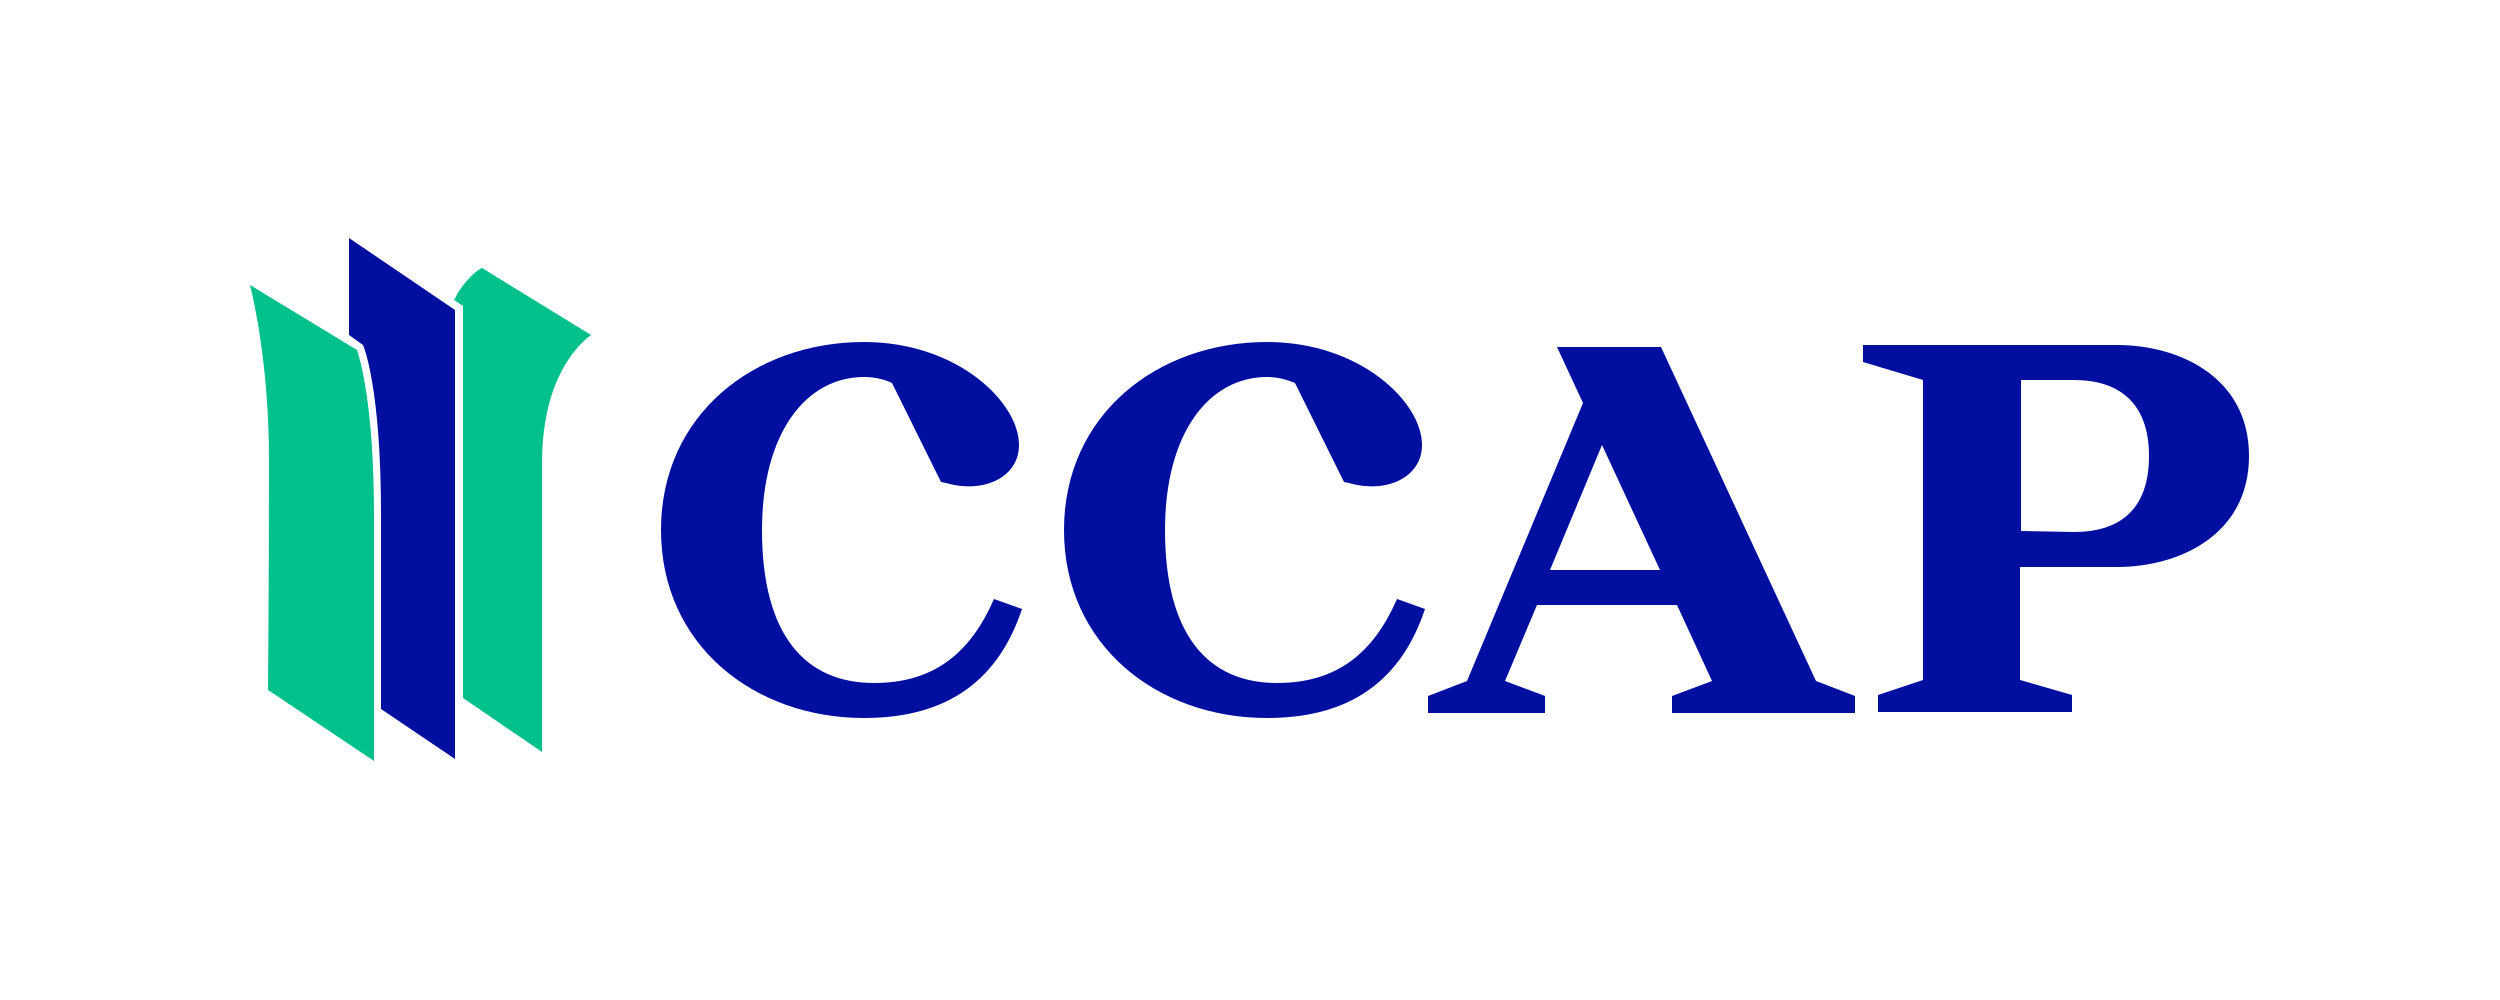
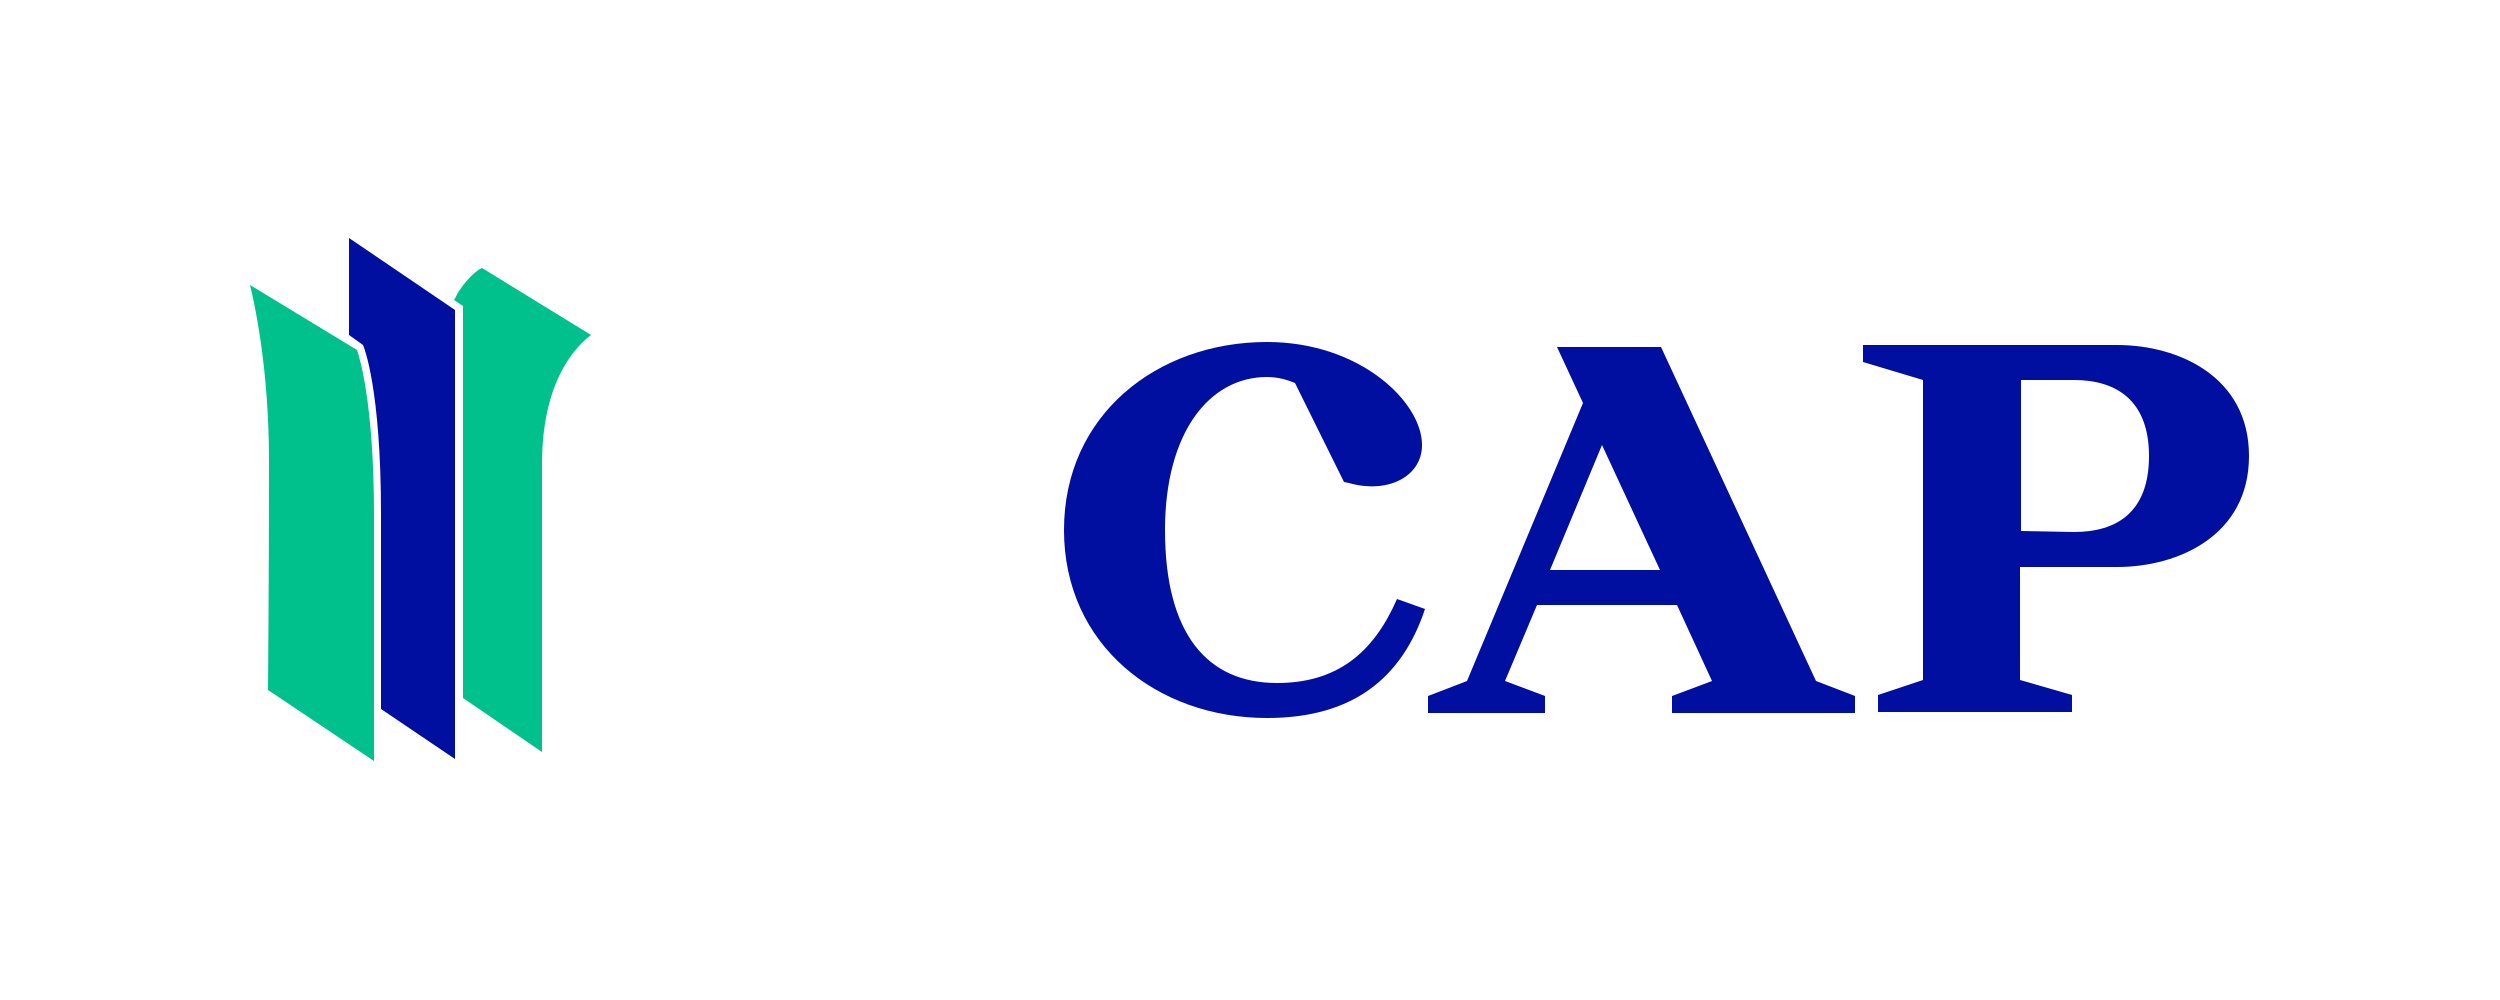
<svg xmlns="http://www.w3.org/2000/svg" version="1.0" id="Calque_1" x="0px" y="0px" viewBox="0 0 250 100" style="enable-background:new 0 0 250 100;" xml:space="preserve">
  <style type="text/css">
	.st0{fill:#000F9F;}
	.st1{fill:#00C08B;}
</style>
  <g id="Page-1">
    <g id="logo-CCAP-125" transform="translate(0.6, 0.7)">
-       <path id="Path_00000070113079118446236910000005037371018069437114_" class="st0" d="M85.8,71.1c-11,0-20.3-7.3-20.3-18.8    s9.3-18.8,20.3-18.8c9.3,0,15.5,6,15.5,10.3c0,3.2-3.5,4.9-7.3,3.8l-0.5-0.1l-4.9-9.9C88,37.3,87,37,85.8,37    c-5.8,0-10.2,5.6-10.2,15.3c0,10.5,4.3,15.3,11.2,15.3c5.9,0,9.6-2.9,12-8.4l2.8,1C99.3,67.1,94.4,71.1,85.8,71.1L85.8,71.1z" />
      <path id="Path_00000101076712695704748330000017143365211590705323_" class="st0" d="M126.1,71.1c-11,0-20.3-7.3-20.3-18.8    s9.3-18.8,20.3-18.8c9.3,0,15.5,6,15.5,10.3c0,3.2-3.5,4.9-7.3,3.8l-0.5-0.1l-4.9-9.9c-0.7-0.3-1.7-0.6-2.8-0.6    c-5.8,0-10.2,5.6-10.2,15.3c0,10.5,4.3,15.3,11.2,15.3c5.9,0,9.6-2.9,12-8.4l2.8,1C139.6,67.1,134.7,71.1,126.1,71.1L126.1,71.1z" />
      <path id="Shape_00000005250222944671955430000011853023356116032663_" class="st0" d="M159.6,43.8l-5.2,12.5h11L159.6,43.8z     M142.2,68.9l3.9-1.5l11.6-27.8l-2.6-5.6h10.4l15.5,33.4l3.9,1.5v1.7h-18.3v-1.7l4-1.5l-3.5-7.6h-14l-3.2,7.6l4,1.5v1.7h-11.7    V68.9z" />
      <path id="Shape_00000071541418350779042730000014498270640851665038_" class="st0" d="M206.8,52.5c4.3,0,7.5-2,7.5-7.6    c0-5.5-3.2-7.6-7.5-7.6h-5.3v15.1L206.8,52.5L206.8,52.5z M201.4,67.3l5.2,1.5v1.7h-19.4v-1.7l4.5-1.5v-30l-6-1.8v-1.7h25.4    c6.2,0,13.2,3.2,13.2,11.1c0,7.9-7,11.1-13.2,11.1h-9.7V67.3L201.4,67.3z" />
      <path id="Path_00000117645102893033537050000017848491320176244153_" class="st1" d="M24.4,27.8c0.5,2,1.9,8.5,1.9,17.6    c0,13.2-0.1,21.4-0.1,22.9l10.6,7.1V50.9c0-11.5-1.5-16-1.7-16.6L24.4,27.8z" />
      <path id="Path_00000132077074010495282500000007675477568556982198_" class="st0" d="M35.7,33.8c0.1,0.2,1.8,4.4,1.8,16.9v19.5    l7.4,5v-0.3v-0.6v-44l-10.6-7.2v9.7L35.7,33.8L35.7,33.8z" />
      <path id="Path_00000150804519302374701580000007470106682818165938_" class="st1" d="M58.5,32.8c-1.2,0.9-4.9,4.2-4.9,12.9    c0,10.1,0,25.3,0,28.8l-7.9-5.4V29.9l-0.9-0.6c0.2-0.3,0.3-0.6,0.5-0.9c1-1.5,2-2.2,2.3-2.3L58.5,32.8z" />
    </g>
  </g>
</svg>